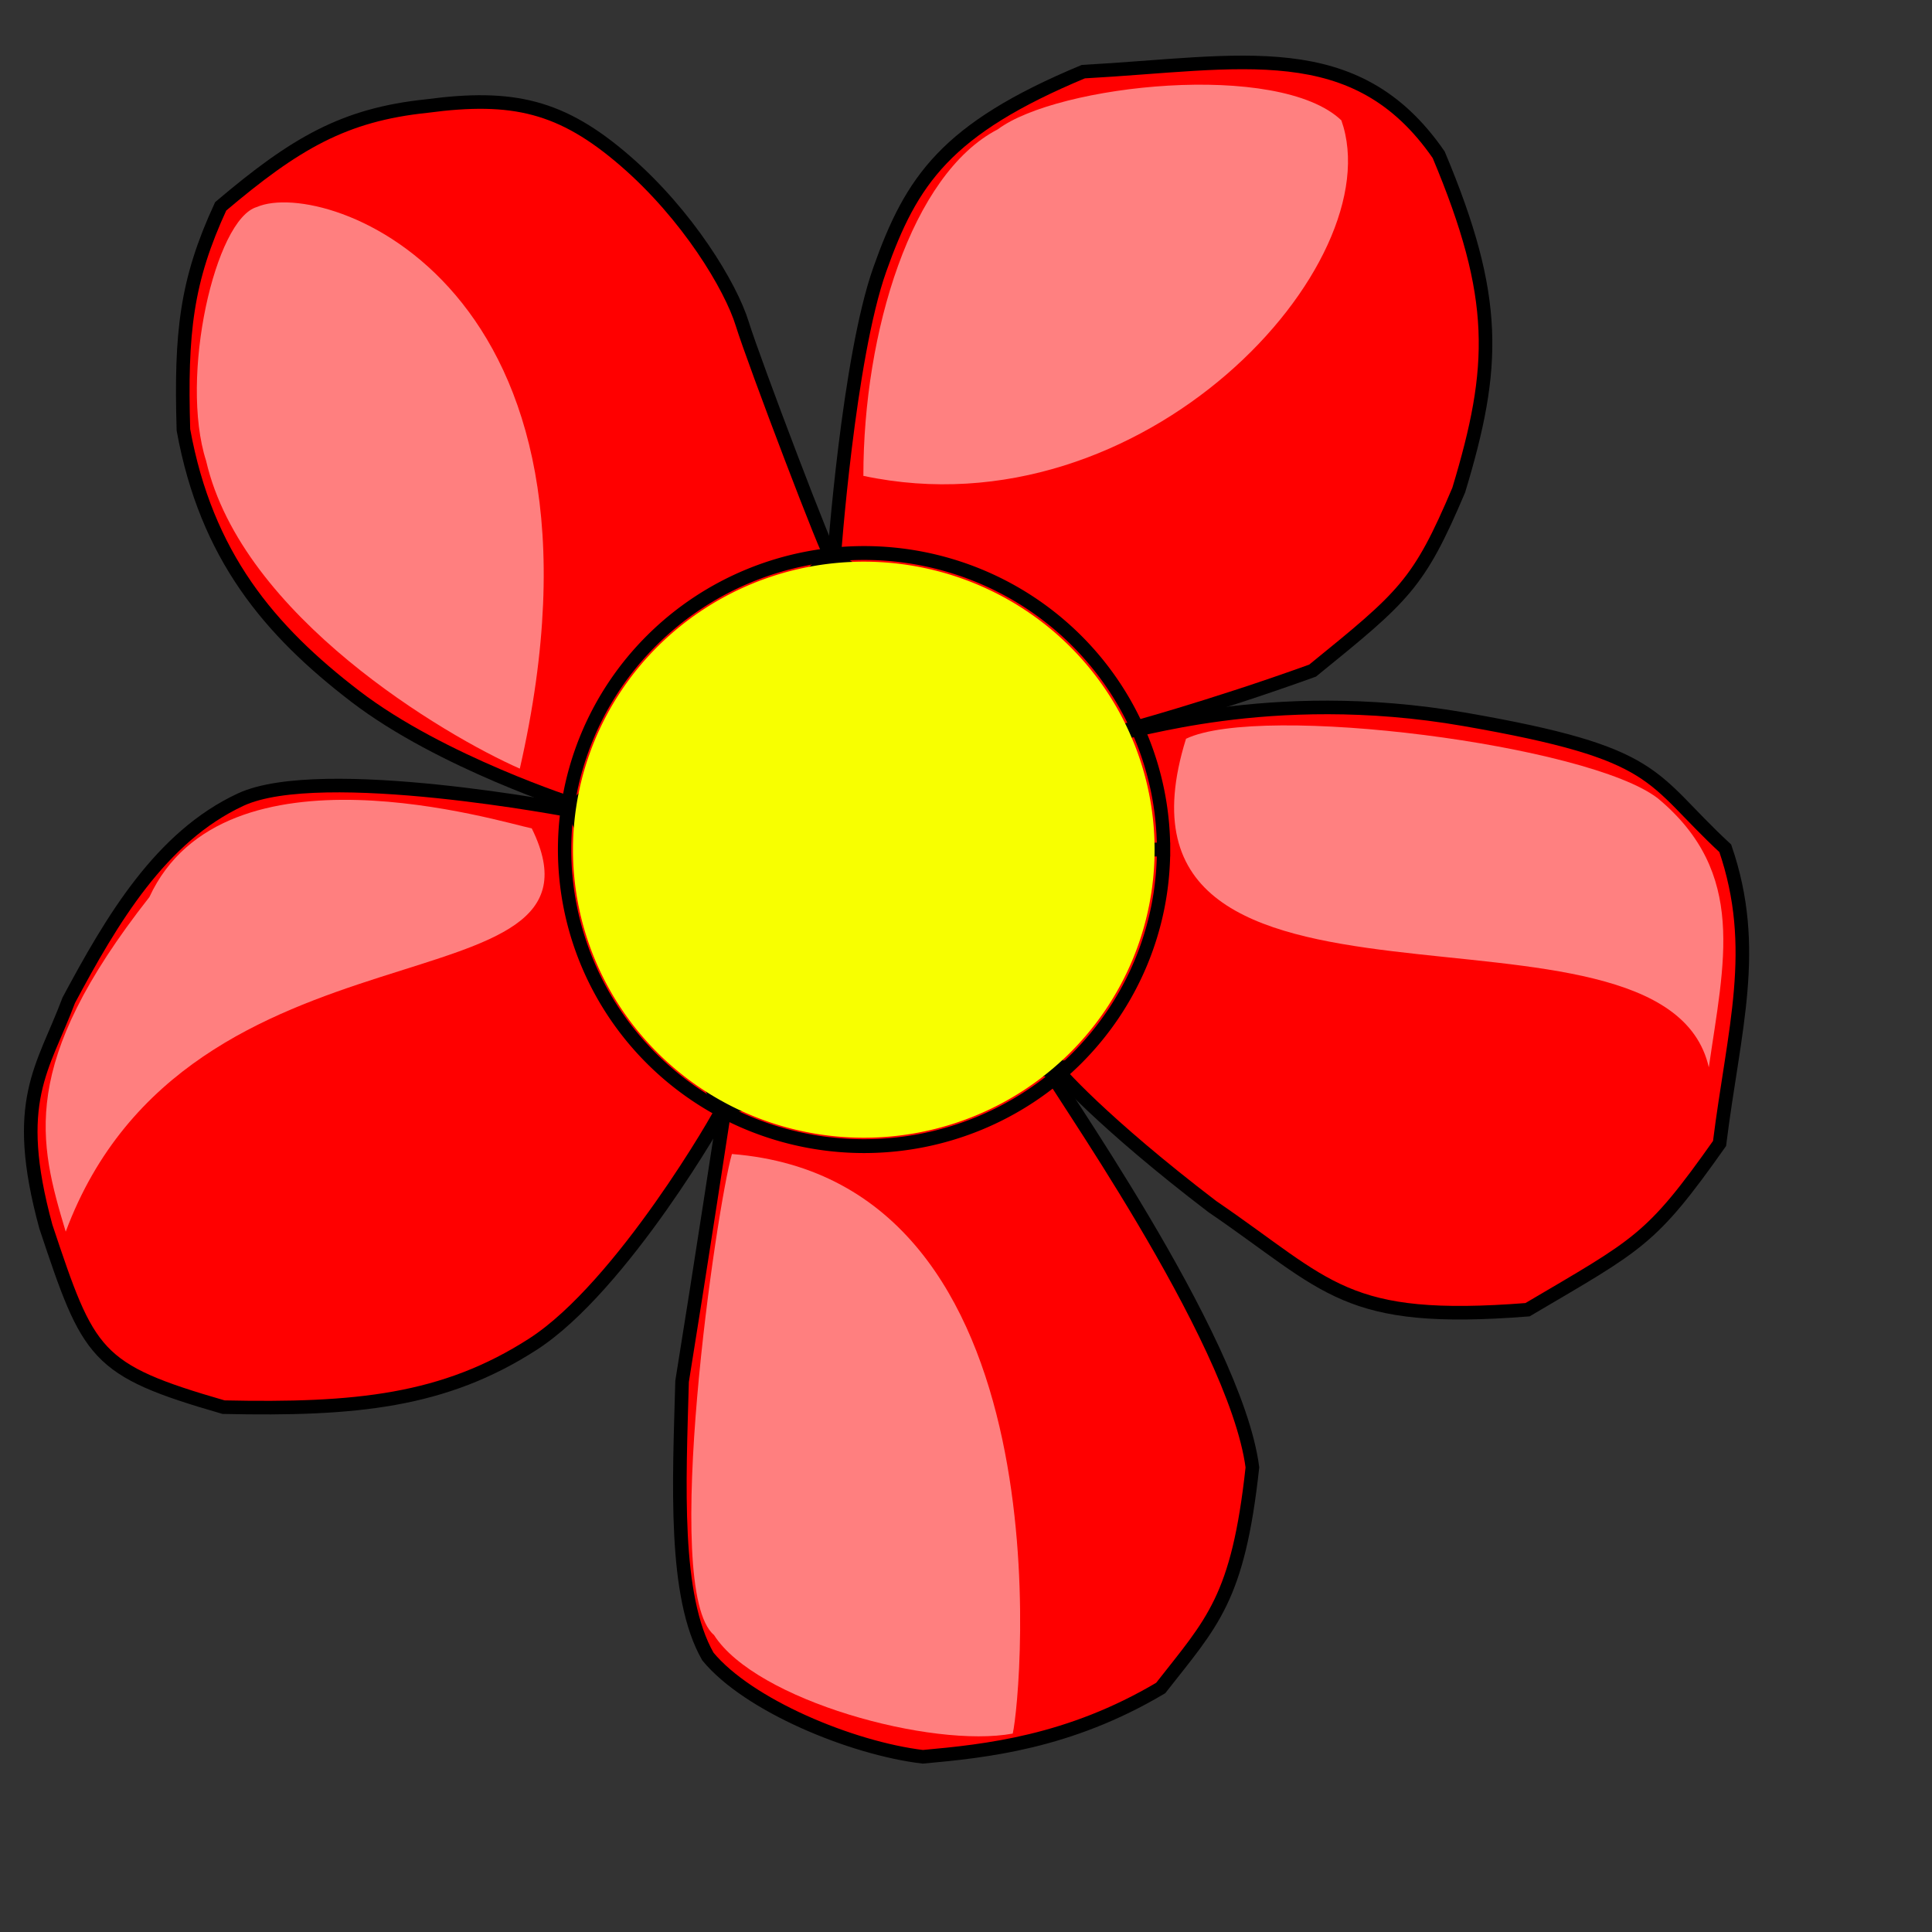
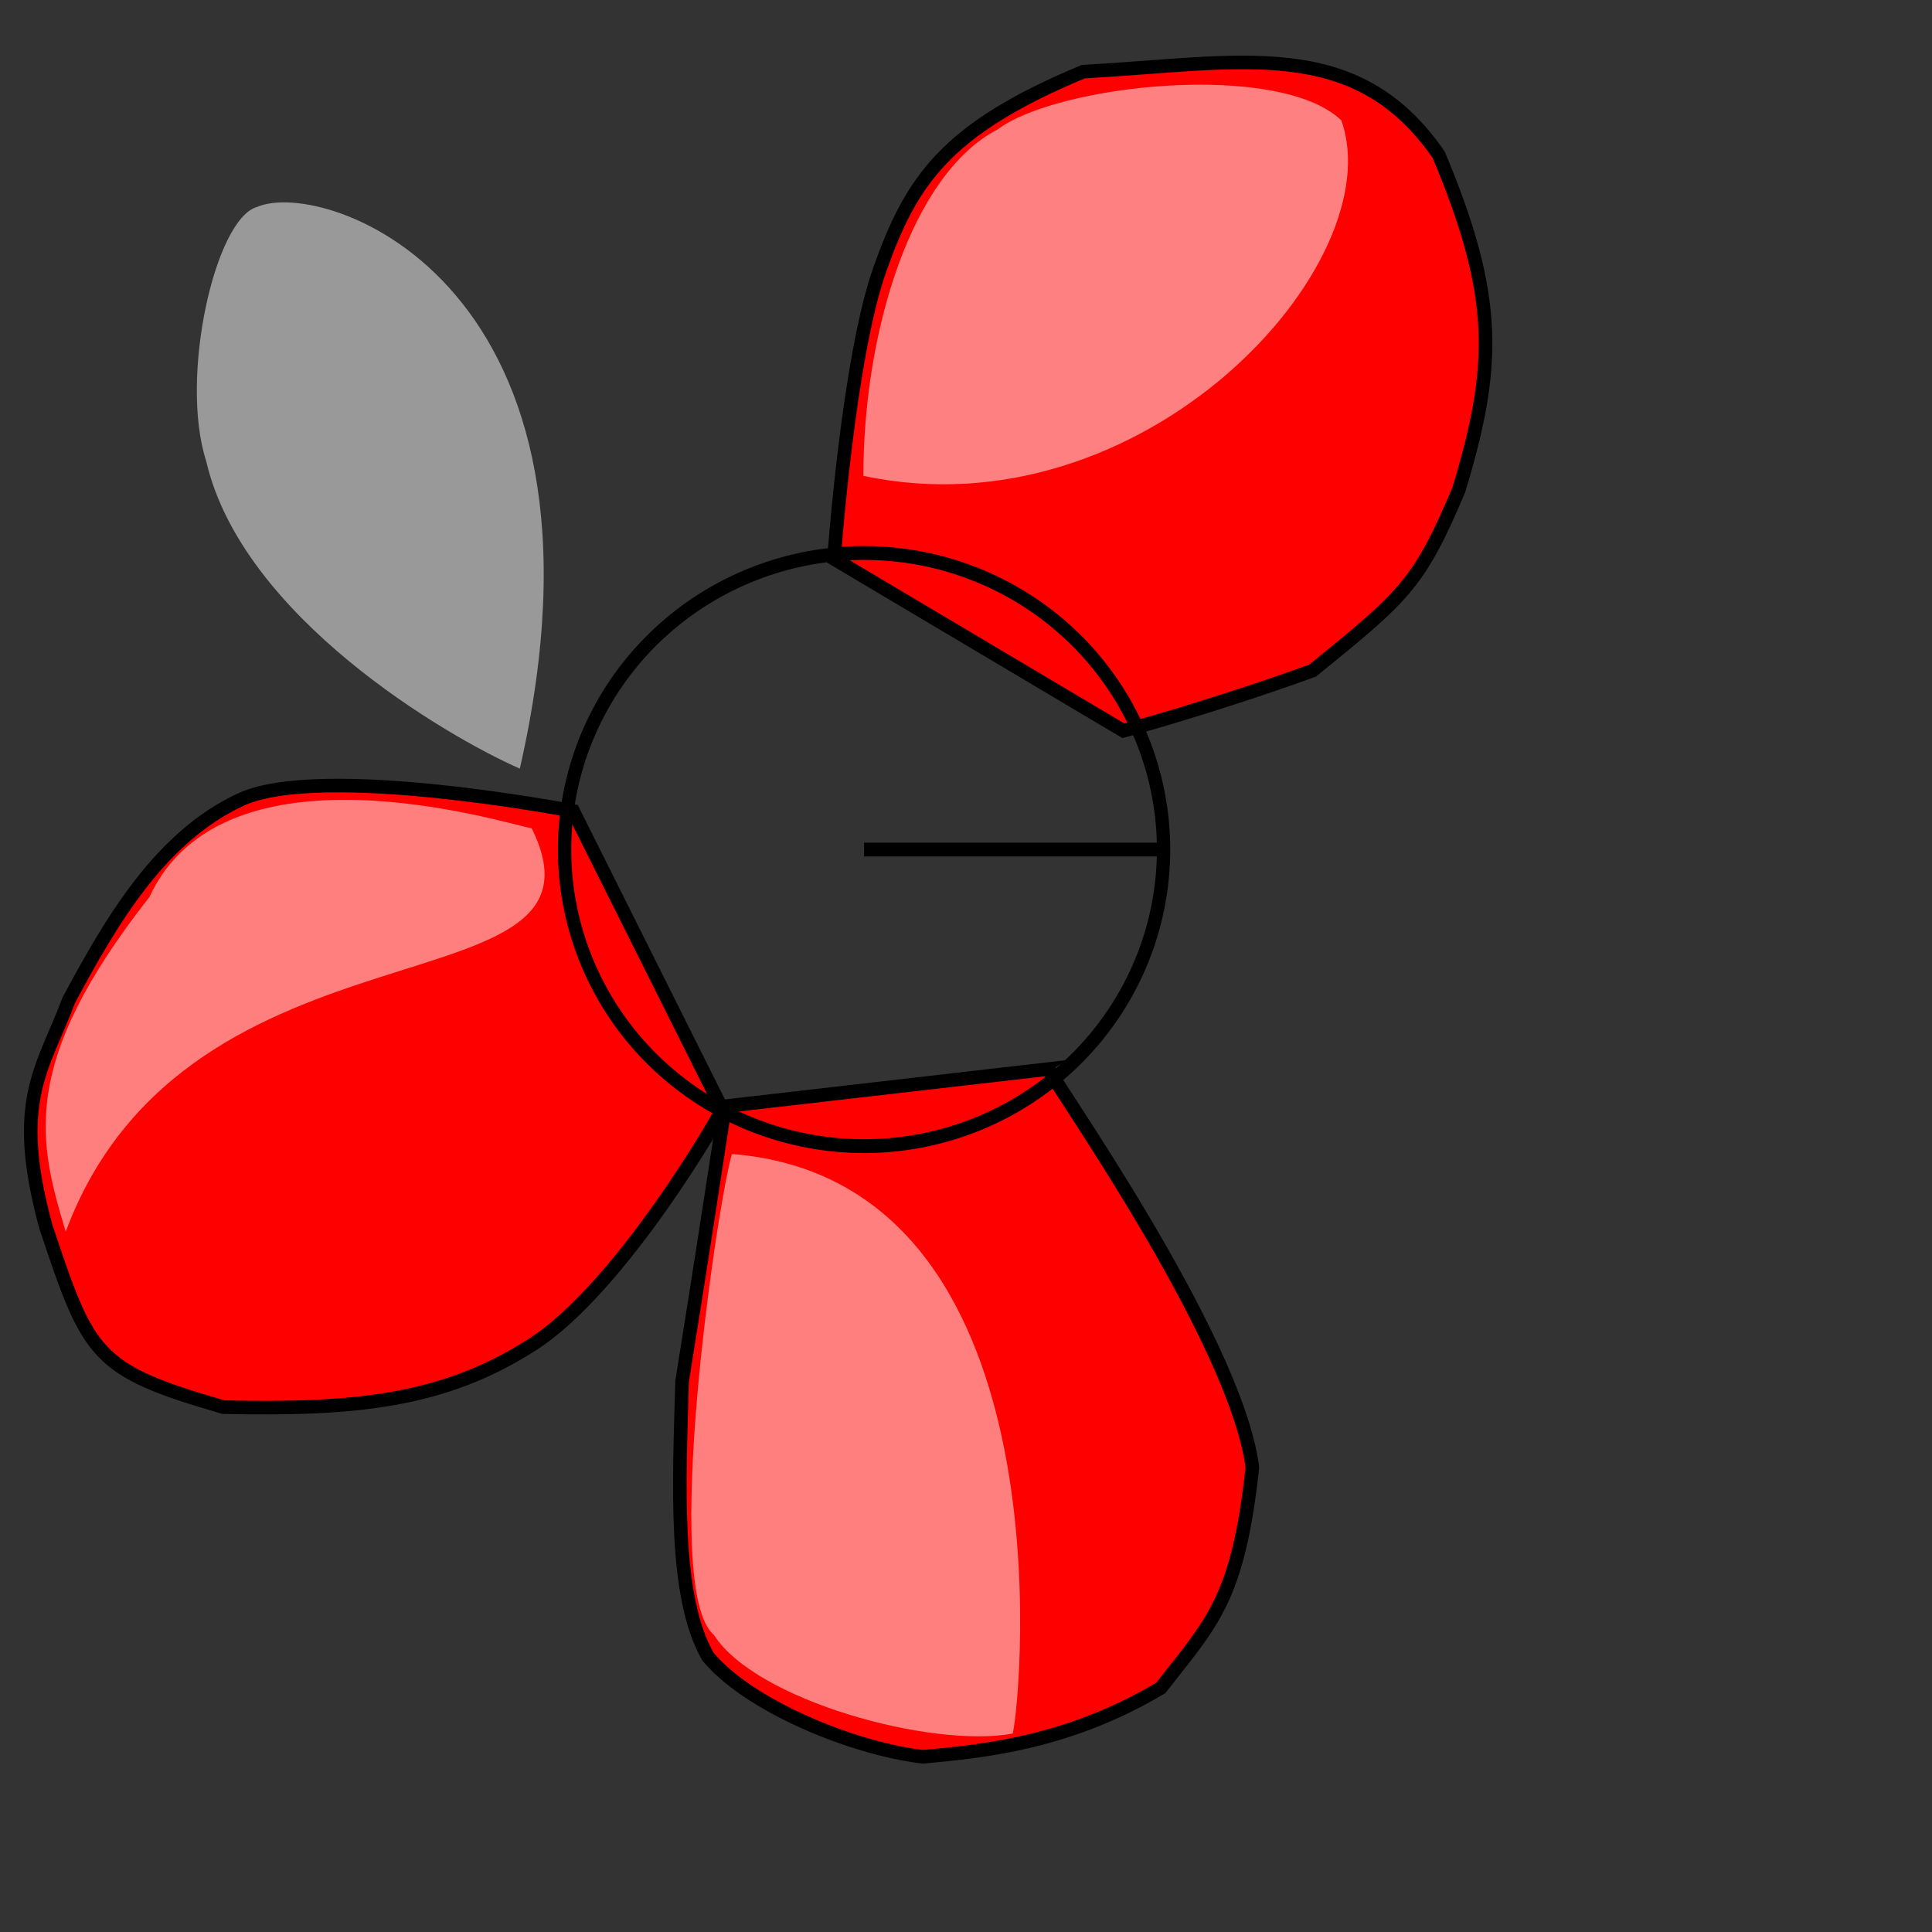
<svg xmlns="http://www.w3.org/2000/svg" xmlns:ns1="http://sodipodi.sourceforge.net/DTD/sodipodi-0.dtd" xmlns:xlink="http://www.w3.org/1999/xlink" id="svg548" ns1:version="0.32" width="400pt" height="400pt" ns1:docbase="/home/nicu/svg_gal/happy" ns1:docname="/home/nicu/svg_gal/happy/flower_02.svg">
  <rect width="100%" height="100%" fill="#333333" stroke="none" />
  <defs id="defs550">
    <linearGradient id="linearGradient650">
      <stop style="stop-color:#000;stop-opacity:1;" offset="0" id="stop651" />
      <stop style="stop-color:#fff;stop-opacity:1;" offset="1" id="stop652" />
    </linearGradient>
    <linearGradient xlink:href="#linearGradient650" id="linearGradient653" x1="1" y1="0.531" x2="1.167" y2="0.539" gradientUnits="objectBoundingBox" spreadMethod="repeat" />
    <linearGradient xlink:href="#linearGradient650" id="linearGradient654" x1="1.222" y1="0.461" x2="1.167" y2="0.461" gradientUnits="objectBoundingBox" spreadMethod="repeat" />
  </defs>
  <ns1:namedview id="base" showgrid="true" />
  <path style="fill:#ff0000;fill-rule:evenodd;stroke:black;stroke-opacity:1;stroke-width:3.75;stroke-linejoin:miter;stroke-linecap:butt;fill-opacity:1;stroke-dasharray:none;" d="M 230.222 154.272 C 230.222 154.272 234.177 98.892 242.88 74.367 C 251.582 49.842 261.076 35.601 299.051 19.778 C 342.564 17.405 374.209 9.494 397.152 42.721 C 413.766 82.278 412.975 101.266 402.69 135.285 C 391.614 161.392 387.658 164.557 362.342 185.126 C 333.861 195.411 310.127 201.74 310.127 201.74 L 230.222 154.272 z " id="path683" ns1:nodetypes="cccccccc" transform="" />
-   <path style="fill:#ff0000;fill-rule:evenodd;stroke:black;stroke-opacity:1;stroke-width:3.75;stroke-linejoin:miter;stroke-linecap:butt;fill-opacity:1;stroke-dasharray:none;" d="M 310.918 201.74 C 310.918 201.74 291.139 293.513 291.139 294.304 C 291.139 295.095 304.588 310.126 334.652 333.069 C 367.089 355.222 371.045 365.507 421.677 361.551 C 452.532 343.354 455.696 342.563 474.684 315.664 C 478.639 284.019 485.76 261.867 476.266 234.177 C 454.905 214.398 458.861 208.07 404.272 198.576 C 349.684 189.082 310.918 203.323 310.918 201.74 z " id="path684" ns1:nodetypes="cccccccc" />
  <path style="fill:#ff0000;fill-rule:evenodd;stroke:black;stroke-opacity:1;stroke-width:3.75;stroke-linejoin:miter;stroke-linecap:butt;fill-opacity:1;stroke-dasharray:none;" d="M 289.557 295.095 L 200.159 305.379 C 200.159 305.379 193.038 352.057 188.291 381.329 C 187.5 409.81 185.917 440.664 195.411 457.278 C 206.487 470.728 234.968 482.595 254.747 484.968 C 272.152 483.387 295.095 481.012 320.412 465.981 C 334.652 447.785 341.773 441.456 345.728 405.063 C 340.981 368.671 288.766 295.886 289.557 295.095 z " id="path685" ns1:nodetypes="cccccccc" />
-   <path style="fill:#ff0000;fill-rule:evenodd;stroke:black;stroke-opacity:1;stroke-width:3.75;stroke-linejoin:miter;stroke-linecap:butt;fill-opacity:1;stroke-dasharray:none;" d="M 229.431 153.481 C 228.64 153.481 159.019 222.31 159.019 222.31 C 159.019 222.31 121.836 210.443 98.102 192.246 C 74.367 174.05 56.962 153.481 50.633 118.671 C 49.842 91.772 51.424 77.531 60.918 56.962 C 81.487 39.557 94.936 31.645 117.88 29.272 C 141.614 26.108 155.064 29.272 172.469 44.304 C 189.874 59.335 201.741 79.114 204.905 89.399 C 208.07 99.683 229.431 155.854 229.431 153.481 z " id="path686" ns1:nodetypes="ccccccccc" />
  <path style="fill:#ff0000;fill-rule:evenodd;stroke:black;stroke-opacity:1;stroke-width:3.75;stroke-linejoin:miter;stroke-linecap:butt;fill-opacity:1;stroke-dasharray:none;" d="M 199.367 306.171 L 158.228 223.892 C 158.228 223.892 88.608 210.443 66.456 220.728 C 44.304 231.013 30.855 253.956 18.987 276.108 C 11.867 295.095 3.165 303.798 12.658 338.607 C 24.525 374.208 26.108 378.164 61.709 388.449 C 98.101 389.24 122.627 386.867 147.152 371.044 C 171.678 355.221 199.367 306.962 199.367 306.171 z " id="path687" ns1:nodetypes="cccccccc" />
  <path ns1:type="arc" style="fill-rule:evenodd;stroke:#000000;fill:none;fill-opacity:1;stroke-opacity:1;stroke-width:3.677;stroke-linejoin:miter;stroke-linecap:butt;stroke-dasharray:none;" id="path682" d="M 349.684 238.528 A 82.674 78.718 0 1 0 184.336,238.528 A 82.674 78.718 0 1 0 349.684 238.528 L 267.01 238.528 z" ns1:cx="267.009583" ns1:cy="238.528397" ns1:rx="82.674080" ns1:ry="78.718369" transform="matrix(1,0,0,1.04,-28.481,-13.545)" />
-   <path ns1:type="arc" style="fill-rule:evenodd;stroke:none;fill:#f8ff00;fill-opacity:1;stroke-opacity:1;stroke-width:3.677;stroke-linejoin:miter;stroke-linecap:butt;stroke-dasharray:none;" id="path688" d="M 349.684 238.528 A 82.674 78.718 0 1 0 184.336,238.528 A 82.674 78.718 0 1 0 349.684 238.528 L 267.01 238.528 z" ns1:cx="267.009583" ns1:cy="238.528397" ns1:rx="82.674080" ns1:ry="78.718369" transform="matrix(0.971,0,0,1.01,-20.816,-6.353)" />
  <path style="fill:#ffffff;fill-rule:evenodd;stroke:none;stroke-opacity:1;stroke-width:1pt;stroke-linejoin:miter;stroke-linecap:butt;fill-opacity:0.5;" d="M 238.336 131.362 C 238.336 91.778 251.531 48.069 275.447 35.698 C 291.941 23.328 352.969 16.73 370.287 33.224 C 384.306 72.809 315.858 147.857 238.336 131.362 z " id="path568" ns1:nodetypes="cccc" />
-   <path style="fill:#ffffff;fill-rule:evenodd;stroke:none;stroke-opacity:1;stroke-width:1pt;stroke-linejoin:miter;stroke-linecap:butt;fill-opacity:0.5;" d="M 327.403 203.936 C 348.02 194.039 438.737 205.584 457.705 220.429 C 482.444 241.046 475.848 265.788 471.724 294.652 C 459.353 240.222 299.364 293.827 327.403 203.936 z " id="path570" ns1:nodetypes="cccc" />
  <path style="fill:#ffffff;fill-rule:evenodd;stroke:none;stroke-opacity:1;stroke-width:1pt;stroke-linejoin:miter;stroke-linecap:butt;fill-opacity:0.498;" d="M 202.049 318.568 C 197.926 332.588 182.257 438.973 197.101 451.343 C 208.648 469.486 257.304 482.681 279.571 478.558 C 282.044 467.837 295.24 325.99 202.049 318.568 z " id="path572" ns1:nodetypes="cccc" />
  <path style="fill:#ffffff;fill-rule:evenodd;stroke:none;stroke-opacity:1;stroke-width:1pt;stroke-linejoin:miter;stroke-linecap:butt;fill-opacity:0.498;" d="M 143.496 212.183 C 122.879 203.111 66.8 170.123 56.904 127.239 C 49.481 104.148 59.378 60.439 70.924 57.14 C 89.891 48.893 174.01 78.582 143.496 212.183 z " id="path573" ns1:nodetypes="cccc" />
  <path style="fill:#ffffff;fill-rule:evenodd;stroke:none;stroke-opacity:1;stroke-width:1pt;stroke-linejoin:miter;stroke-linecap:butt;fill-opacity:0.498;" d="M 18.143 340.01 C 10.721 315.269 4.948 293.827 41.235 247.644 C 61.852 203.111 138.548 227.027 146.795 228.676 C 172.361 280.632 51.956 249.294 18.143 340.01 z " id="path574" ns1:nodetypes="cccc" />
</svg>